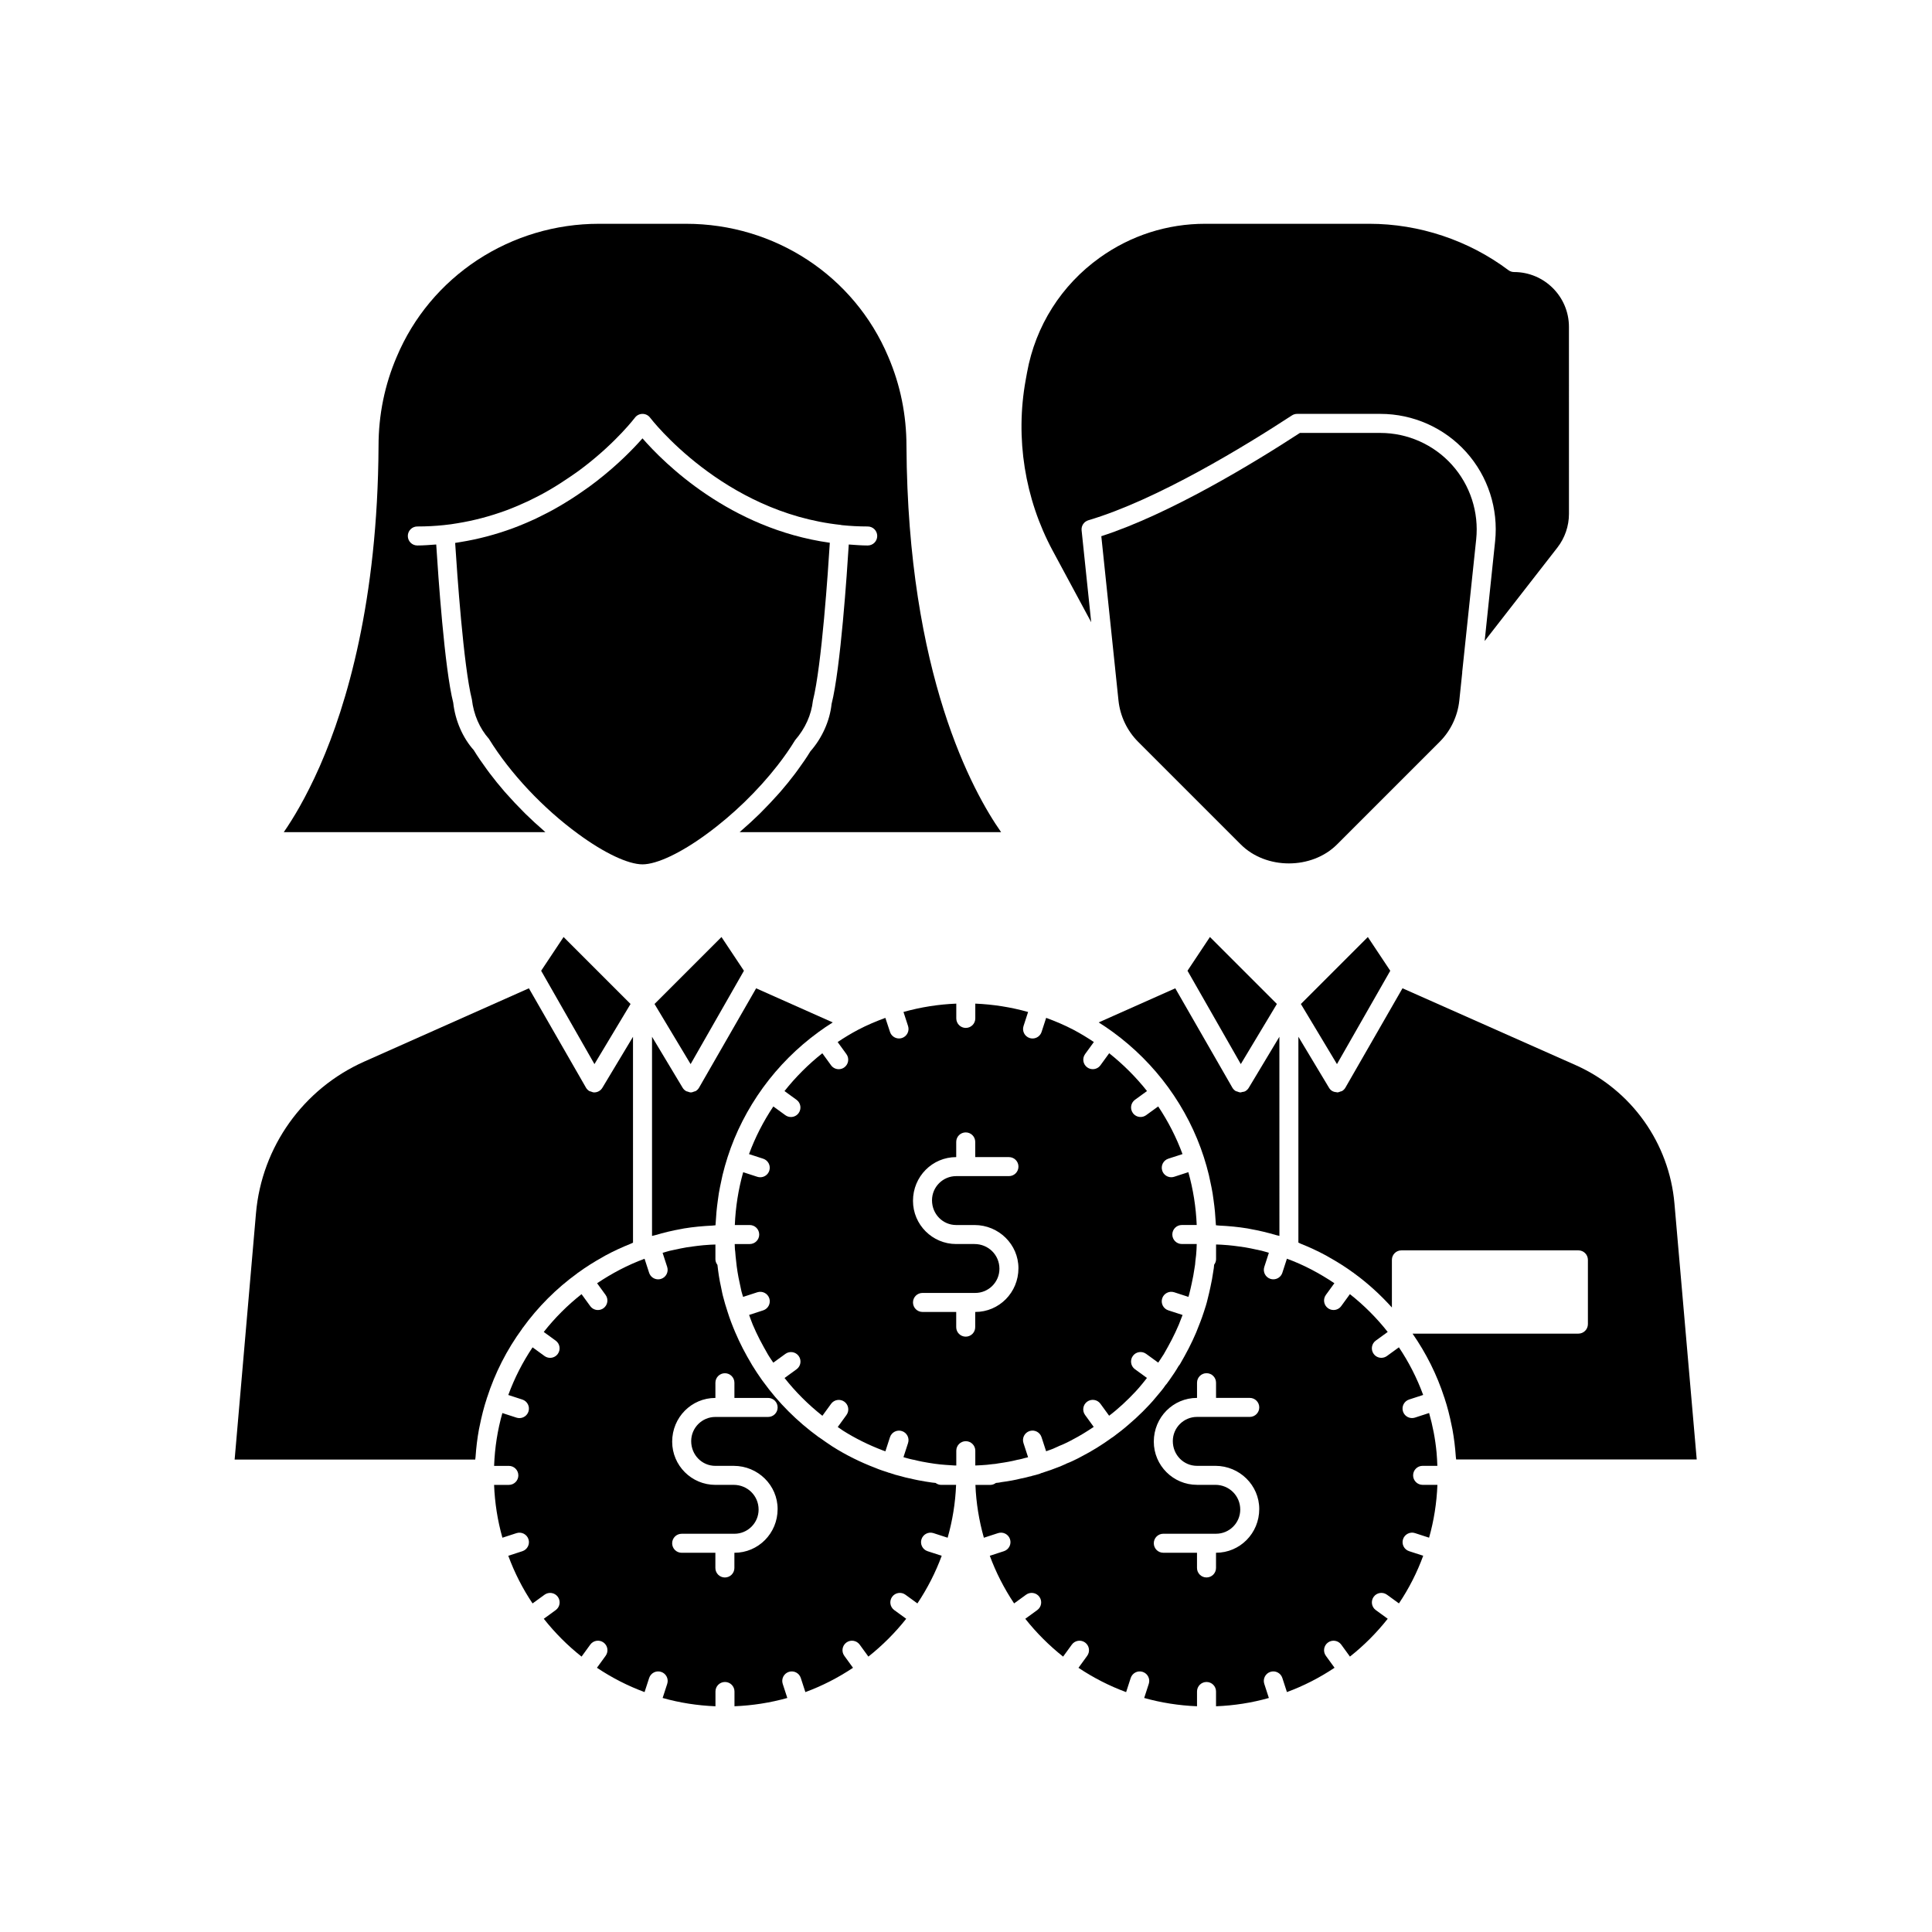
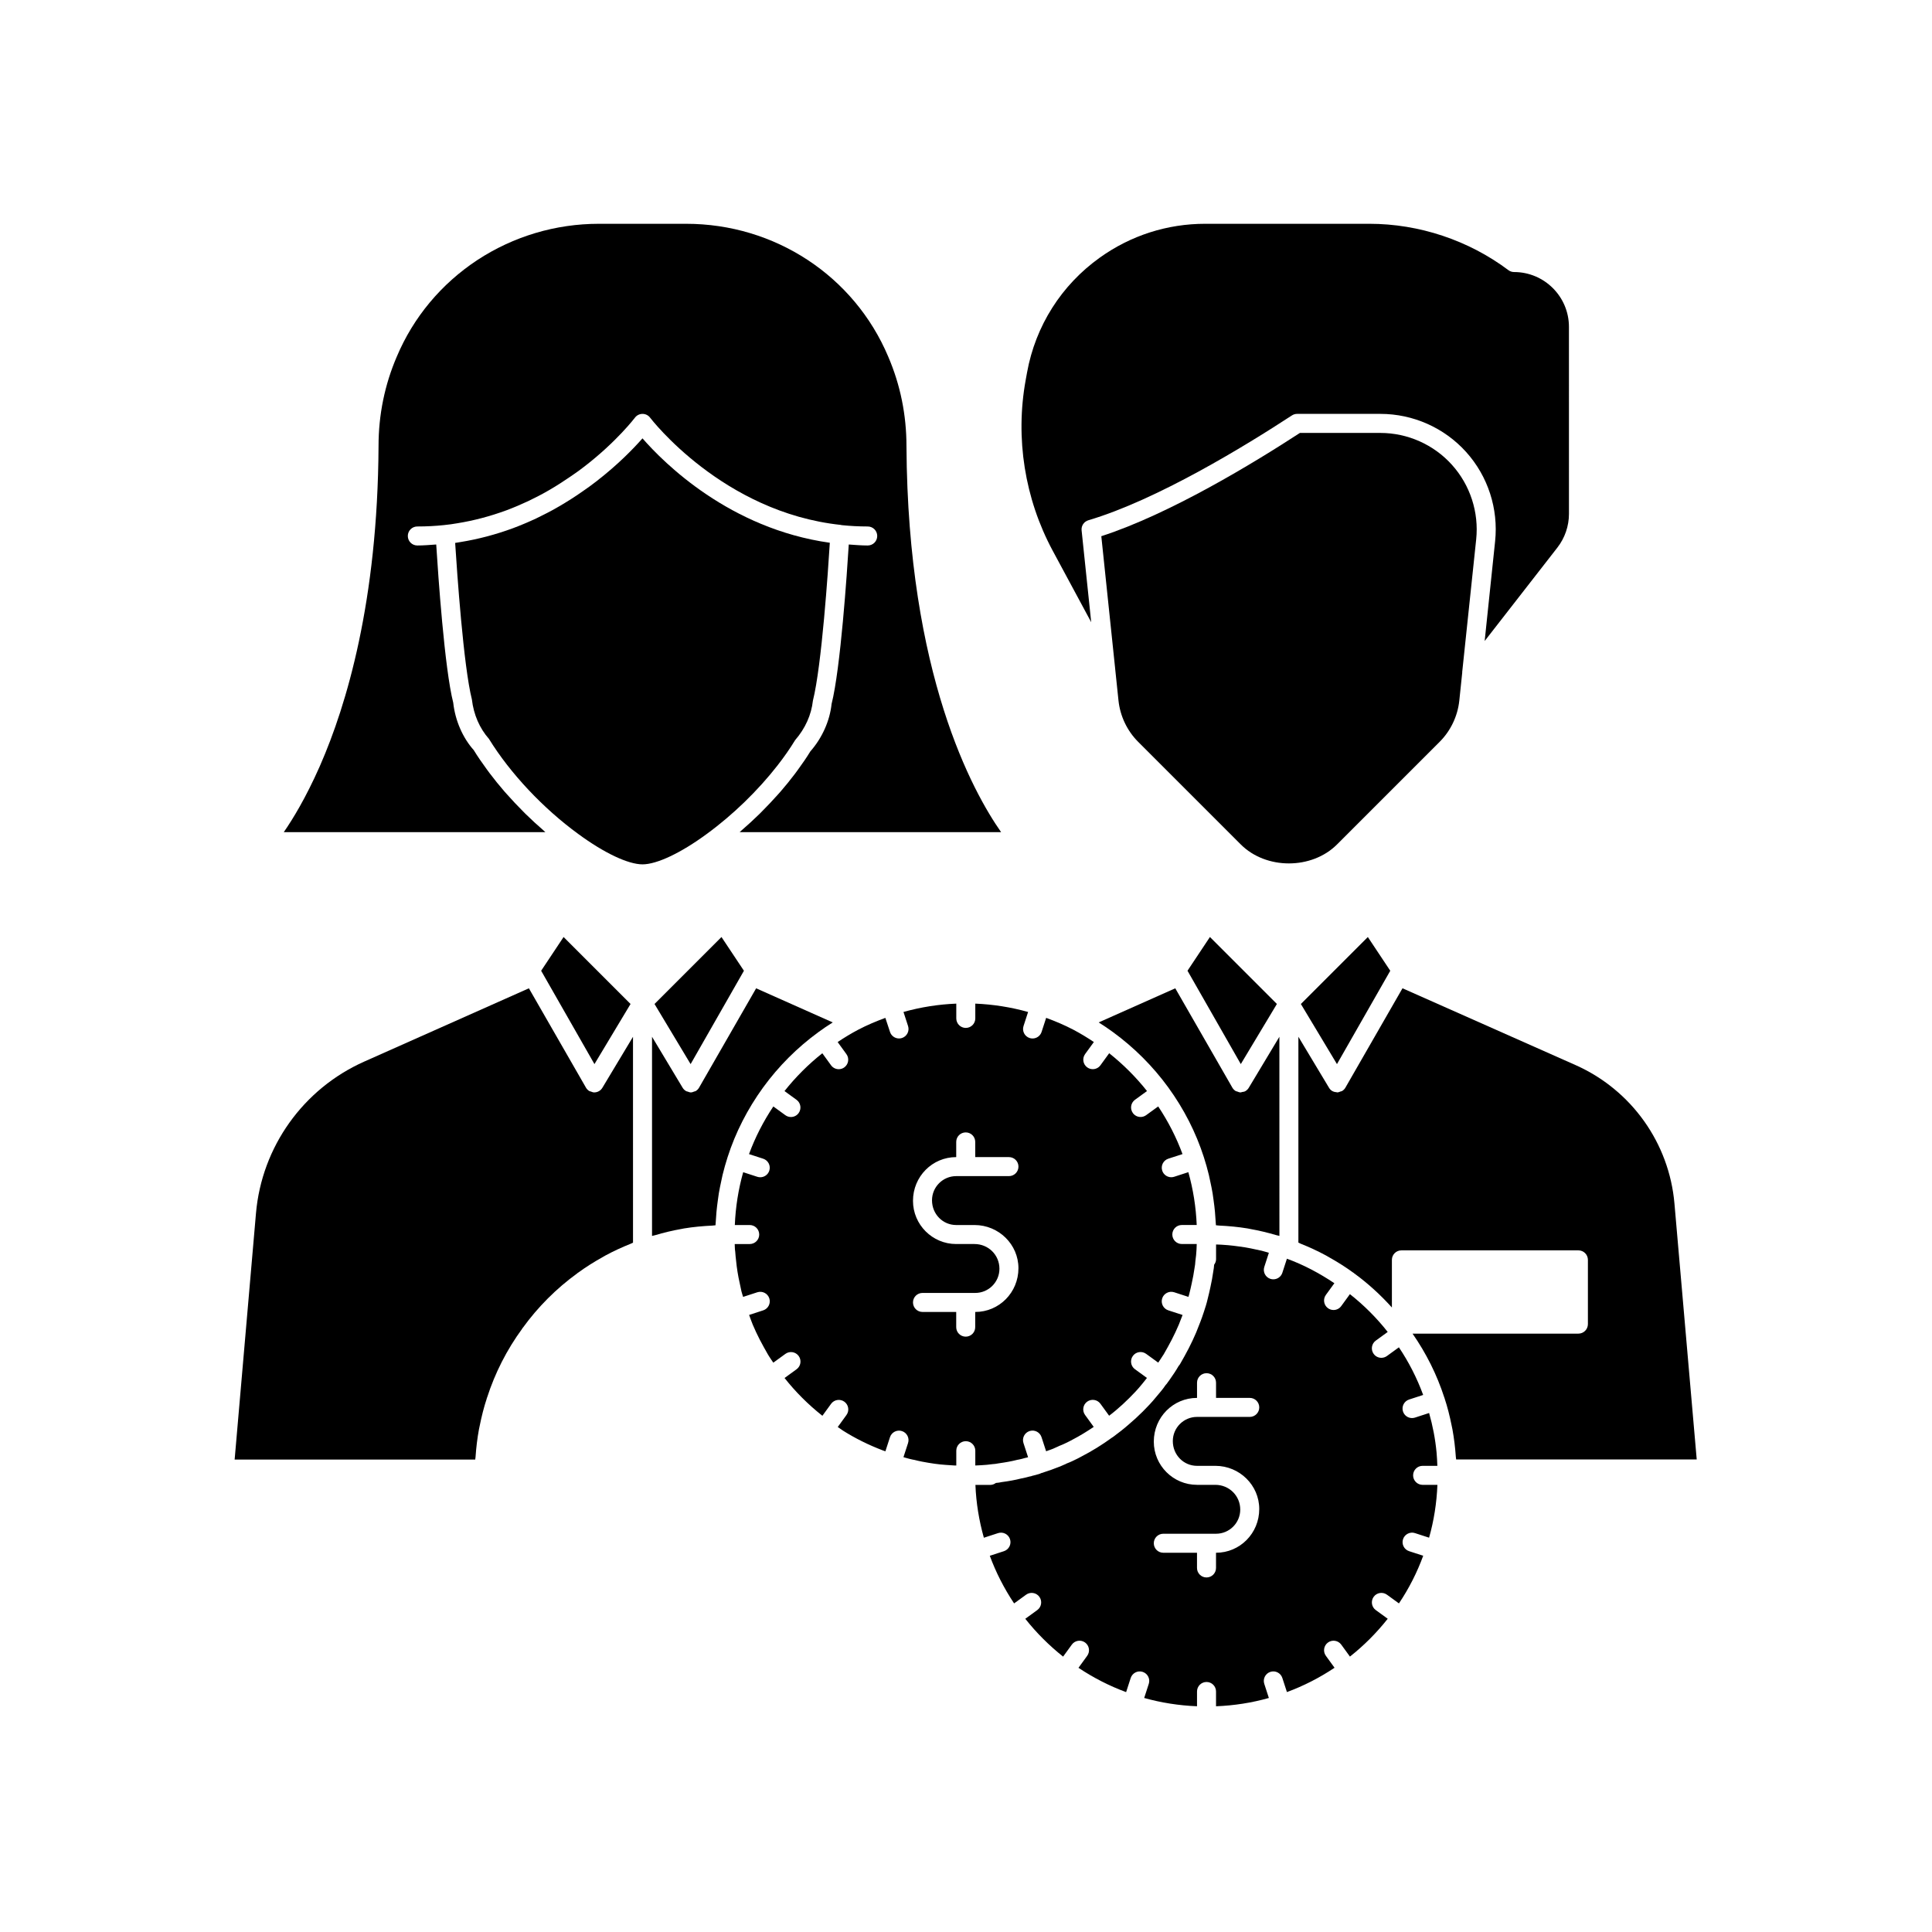
<svg xmlns="http://www.w3.org/2000/svg" fill="#000000" width="800px" height="800px" version="1.1" viewBox="144 144 512 512">
  <g>
    <path d="m433.18 308.89-2.543-24.332c-0.129-1.207 0.625-2.332 1.785-2.68 18.254-5.414 41.633-19.734 53.949-27.785 0.41-0.27 0.887-0.41 1.379-0.41h22.082c8.656 0 16.934 3.684 22.711 10.102 5.785 6.426 8.586 15.055 7.676 23.672l-2.766 26.418 19.273-24.762c1.977-2.539 3.066-5.707 3.066-8.926l-0.004-49.562c0-8.012-6.519-14.531-14.535-14.531-0.547 0-1.078-0.176-1.512-0.504-10.559-7.922-23.652-12.285-36.855-12.285h-43.492c-10.062 0-19.703 3.09-27.891 8.938-10.219 7.297-17.082 18.117-19.32 30.465l-0.367 2.023c-2.793 15.379-0.254 31.426 7.152 45.191z" />
    <path d="m587.75 462.99v-0.004c-1.387-16.07-11.418-30.137-26.176-36.711l-45.898-20.371-14.797 25.754-0.324 0.57c-0.223 0.391-0.543 0.703-0.918 0.922-0.109 0.066-0.25 0.055-0.367 0.102-0.281 0.113-0.562 0.238-0.875 0.242h-0.031c-0.078 0-0.141-0.051-0.215-0.055-0.891-0.055-1.523-0.465-1.945-1.168l-8.117-13.52v54.559c0.215 0.082 0.41 0.203 0.621 0.289 2.285 0.914 4.535 1.945 6.723 3.133 0.238 0.129 0.469 0.277 0.707 0.41 2.227 1.246 4.402 2.606 6.477 4.121 0.035 0.023 0.078 0.027 0.109 0.051 0.035 0.023 0.051 0.062 0.082 0.09 3.68 2.672 7.027 5.738 10.062 9.098v-12.621c0-1.391 1.125-2.519 2.519-2.519h46.906c1.391 0 2.519 1.125 2.519 2.519v17.027c0 1.391-1.125 2.519-2.519 2.519h-43.953c3.606 5.191 6.461 10.875 8.422 16.949 0.016 0.039 0.047 0.062 0.059 0.102 0.012 0.035 0.004 0.07 0.012 0.105 0.766 2.293 1.359 4.68 1.848 7.109 0.078 0.375 0.168 0.742 0.234 1.121 0.434 2.371 0.723 4.801 0.895 7.273 0.016 0.234 0.07 0.453 0.086 0.688h63.754z" />
-     <path d="m391.93 536.99c-0.305-0.035-0.578-0.051-0.898-0.094-1.113-0.152-2.328-0.355-3.672-0.609-0.754-0.152-1.441-0.297-2.16-0.484-0.074-0.012-0.148-0.023-0.215-0.035v0.004c-0.777-0.168-1.5-0.336-2.223-0.559-0.945-0.207-2.019-0.527-3.125-0.918-0.07-0.016-0.137-0.012-0.207-0.031-0.043-0.016-0.074-0.047-0.113-0.066-1.074-0.34-2.234-0.715-3.348-1.191-3.957-1.504-7.789-3.41-11.297-5.625-1.215-0.812-2.356-1.574-3.457-2.375-0.09-0.047-0.176-0.105-0.262-0.164-0.004-0.004-0.008 0-0.012-0.004-0.004-0.004-0.004-0.008-0.008-0.008-0.008-0.004-0.016-0.008-0.02-0.012-5.707-4.164-10.637-9.098-14.66-14.668-0.023-0.031-0.289-0.391-0.316-0.422-0.953-1.371-1.789-2.582-2.574-3.891-1-1.676-1.77-3.066-2.496-4.461-0.734-1.418-1.418-2.887-2.043-4.352-0.742-1.75-1.434-3.539-2.008-5.383-0.457-1.375-0.875-2.797-1.25-4.269l-0.164-0.703c-0.098-0.406-0.172-0.809-0.246-1.215l-0.059-0.277c-0.004-0.023-0.008-0.047-0.012-0.07-0.004-0.039-0.016-0.074-0.023-0.113-0.422-1.836-0.719-3.832-0.93-5.781-0.316-0.422-0.539-0.922-0.539-1.488v-3.914c-0.453 0.02-0.906 0.023-1.355 0.051-0.605 0.035-1.211 0.078-1.812 0.133-0.961 0.086-1.914 0.207-2.859 0.336-0.555 0.078-1.109 0.145-1.66 0.238-1.039 0.176-2.062 0.391-3.082 0.617-0.441 0.098-0.891 0.18-1.328 0.285-0.641 0.16-1.266 0.363-1.898 0.543l1.211 3.731c0.43 1.32-0.297 2.742-1.617 3.172-0.254 0.082-0.523 0.121-0.777 0.121-1.062 0-2.051-0.676-2.394-1.742l-1.207-3.711c-4.527 1.664-8.684 3.883-12.578 6.488l2.25 3.098c0.816 1.125 0.57 2.699-0.555 3.519-0.449 0.324-0.965 0.48-1.48 0.48-0.777 0-1.543-0.359-2.035-1.039l-2.301-3.164c-3.731 2.938-7.082 6.289-10.016 10.016l3.164 2.301c1.125 0.816 1.371 2.394 0.555 3.519-0.492 0.68-1.258 1.039-2.035 1.039-0.516 0-1.031-0.156-1.48-0.48l-3.168-2.301c-2.641 3.93-4.793 8.156-6.434 12.625l3.727 1.211c1.324 0.43 2.047 1.852 1.617 3.176-0.344 1.062-1.332 1.738-2.394 1.738-0.254 0-0.523-0.039-0.777-0.121l-3.742-1.215c-1.266 4.438-2.008 9.117-2.191 14h3.906c1.391 0 2.519 1.125 2.519 2.519 0 1.391-1.125 2.519-2.519 2.519h-3.91c0.191 4.805 0.93 9.488 2.207 13.996l3.734-1.211c1.324-0.43 2.746 0.297 3.172 1.617 0.43 1.324-0.297 2.742-1.617 3.172l-3.731 1.211c1.645 4.481 3.797 8.707 6.43 12.629l3.176-2.309c1.121-0.816 2.699-0.57 3.519 0.555 0.816 1.125 0.57 2.699-0.555 3.519l-3.164 2.301c2.981 3.762 6.328 7.117 10.012 10.023l2.305-3.176c0.816-1.125 2.394-1.379 3.519-0.555 1.125 0.816 1.371 2.391 0.555 3.519l-2.305 3.172c3.996 2.668 8.223 4.824 12.621 6.445l1.215-3.738c0.43-1.32 1.855-2.051 3.172-1.617 1.324 0.43 2.047 1.852 1.617 3.172l-1.215 3.742c4.508 1.277 9.227 2.008 14 2.199v-3.918c0-1.391 1.125-2.519 2.519-2.519 1.391 0 2.519 1.125 2.519 2.519v3.914c4.762-0.191 9.48-0.926 14-2.195l-1.215-3.742c-0.43-1.32 0.297-2.742 1.617-3.172 1.32-0.434 2.746 0.297 3.172 1.617l1.215 3.742c4.41-1.625 8.633-3.781 12.625-6.441l-2.309-3.18c-0.816-1.125-0.57-2.699 0.555-3.519 1.121-0.816 2.695-0.57 3.519 0.555l2.309 3.176c3.719-2.949 7.074-6.305 10.023-10.023l-3.172-2.305c-1.125-0.816-1.371-2.394-0.555-3.519 0.82-1.125 2.402-1.371 3.519-0.555l3.176 2.309c2.664-3.996 4.82-8.223 6.441-12.625l-3.742-1.215c-1.324-0.43-2.047-1.852-1.617-3.172 0.43-1.32 1.855-2.051 3.172-1.617l3.758 1.219c1.277-4.516 2.051-9.199 2.238-14.004h-3.969c-0.574-0.004-1.059-0.219-1.473-0.52zm-58.352-4.523h4.879 0.016c6.406 0.02 11.605 5.144 11.605 11.445 0 6.457-5.133 11.59-11.445 11.59h-0.012v4.027c0 1.391-1.125 2.519-2.519 2.519-1.391 0-2.519-1.125-2.519-2.519v-4.027h-8.934c-1.391 0-2.519-1.125-2.519-2.519 0-1.391 1.125-2.519 2.519-2.519h13.984c3.531 0 6.406-2.875 6.406-6.406 0-3.68-2.961-6.555-6.602-6.555l-4.859 0.004c-6.312 0-11.445-5.133-11.445-11.445 0-6.461 5.133-11.594 11.445-11.594h0.012v-4.027c0-1.391 1.125-2.519 2.519-2.519 1.391 0 2.519 1.125 2.519 2.519v4.027h8.934c1.391 0 2.519 1.125 2.519 2.519 0 1.391-1.125 2.519-2.519 2.519h-13.984c-3.531 0-6.406 2.875-6.406 6.406 0.004 3.684 2.875 6.555 6.406 6.555z" />
    <path d="m331.28 365.02c6.965-5.074 13.633-11.57 18.805-18.215 1.723-2.215 3.281-4.445 4.625-6.648 2.727-3.152 4.309-6.746 4.719-10.469 2.344-9.332 4.039-34.727 4.481-41.852-26.543-3.719-43.957-21.141-49.645-27.668-2.273 2.586-6.41 6.906-12.266 11.426-1.16 0.891-2.394 1.816-3.723 2.703-1.879 1.324-3.949 2.644-6.144 3.918l-0.555 0.316c-0.852 0.484-1.73 0.984-2.609 1.422l-2.848 1.426c-2.004 0.934-4.07 1.812-6.176 2.602-4.602 1.691-9.273 2.922-13.914 3.668-0.457 0.082-0.93 0.156-1.41 0.23 0.496 7.781 2.211 32.672 4.434 41.473 0.473 4.066 2.055 7.66 4.523 10.461 5.644 9.156 14.402 18.449 23.68 25.207 6.859 5.039 13.215 8.043 17.02 8.043 3.801-0.008 10.156-3.012 17.004-8.043z" />
    <path d="m518.49 534.98c0-1.391 1.125-2.519 2.519-2.519h3.906c-0.047-1.195-0.102-2.387-0.211-3.559-0.344-3.652-1.031-7.117-1.977-10.441l-3.746 1.219c-0.254 0.082-0.523 0.121-0.777 0.121-1.062 0-2.051-0.676-2.394-1.738-0.43-1.324 0.297-2.746 1.617-3.176l3.727-1.211c-1.645-4.477-3.797-8.699-6.434-12.621l-3.168 2.301c-0.449 0.324-0.965 0.48-1.48 0.48-0.777 0-1.543-0.359-2.035-1.039-0.816-1.125-0.57-2.699 0.555-3.519l3.164-2.297c-2.938-3.731-6.289-7.082-10.016-10.02l-2.301 3.164c-0.492 0.68-1.258 1.039-2.035 1.039-0.516 0-1.031-0.156-1.48-0.48-1.125-0.816-1.371-2.394-0.555-3.519l2.254-3.098c-3.938-2.637-8.117-4.871-12.578-6.496l-1.207 3.719c-0.344 1.066-1.332 1.742-2.394 1.742-0.254 0-0.523-0.039-0.777-0.121-1.324-0.43-2.047-1.852-1.617-3.172l1.211-3.734c-0.633-0.18-1.258-0.387-1.902-0.547-0.465-0.117-0.945-0.199-1.414-0.305-0.984-0.219-1.973-0.426-2.973-0.594-0.57-0.094-1.148-0.168-1.723-0.246-0.926-0.129-1.855-0.242-2.793-0.328-0.609-0.055-1.223-0.098-1.84-0.133-0.445-0.027-0.898-0.035-1.348-0.051v3.914c0 0.555-0.215 1.035-0.516 1.453-0.043 0.555-0.09 1.141-0.227 1.805-0.184 1.32-0.441 2.742-0.762 4.168-0.203 0.988-0.457 2.035-0.719 3.078-0.254 1.141-0.633 2.328-1.012 3.465h-0.004c-0.012 0.043-0.023 0.082-0.039 0.121-0.512 1.605-1.133 3.16-1.758 4.715-0.02 0.055-0.211 0.551-0.242 0.609-0.574 1.352-1.258 2.82-1.988 4.234-0.727 1.398-1.5 2.793-2.277 4.133-0.102 0.184-0.23 0.348-0.379 0.5-0.695 1.219-1.578 2.523-2.465 3.777-0.031 0.043-0.098 0.137-0.172 0.238-0.035 0.055-0.074 0.086-0.109 0.137-0.004 0.004-0.004 0.008-0.004 0.012-0.004 0.004-0.008 0.004-0.012 0.012-0.227 0.348-0.453 0.66-0.73 0.938-0.555 0.867-1.504 1.977-2.449 3.086-1.105 1.371-2.328 2.648-3.547 3.871-1.266 1.258-2.519 2.414-3.887 3.566-1.215 1.066-2.582 2.121-4 3.172-0.008 0.008-0.02 0.012-0.031 0.02-0.004 0.004-0.008 0.012-0.016 0.016s-0.016 0.004-0.02 0.008c-0.086 0.062-0.176 0.121-0.27 0.172-2.539 1.852-5.25 3.531-8.074 4.988l-0.887 0.473c-0.988 0.496-1.977 0.984-3.027 1.371-0.074 0.043-0.309 0.199-0.668 0.316-0.109 0.055-0.223 0.109-0.34 0.148-0.438 0.211-0.914 0.41-1.387 0.566-1.129 0.457-2.398 0.906-3.707 1.316-0.043 0.016-0.07 0.051-0.117 0.066s-0.094 0.012-0.145 0.023c-0.102 0.031-0.227 0.074-0.402 0.125-0.172 0.094-0.355 0.168-0.535 0.219-0.727 0.211-1.23 0.352-1.684 0.449-0.039 0.016-0.098 0.023-0.141 0.035-0.039 0.035-0.277 0.129-0.707 0.184-0.629 0.184-1.266 0.328-1.945 0.477v-0.004c-0.078 0.016-0.164 0.031-0.242 0.039-0.801 0.199-1.637 0.391-2.481 0.539-0.895 0.16-1.801 0.316-2.707 0.422-0.348 0.102-0.922 0.168-1.516 0.223-0.414 0.305-0.902 0.516-1.457 0.516h-3.969c0.191 4.809 0.965 9.496 2.238 14.004l3.758-1.223c1.32-0.43 2.75 0.297 3.172 1.617 0.43 1.32-0.297 2.742-1.617 3.172l-3.742 1.215c1.625 4.41 3.781 8.633 6.441 12.625l3.176-2.309c1.121-0.816 2.695-0.57 3.519 0.555 0.816 1.125 0.57 2.699-0.555 3.519l-3.176 2.309c2.945 3.715 6.301 7.07 10.023 10.023l2.309-3.176c0.816-1.125 2.391-1.379 3.519-0.555 1.125 0.816 1.371 2.391 0.555 3.519l-2.309 3.18c3.996 2.664 8.223 4.82 12.625 6.441l1.215-3.746c0.43-1.32 1.855-2.051 3.172-1.617 1.324 0.43 2.047 1.852 1.617 3.172l-1.215 3.742c4.527 1.273 9.242 2.004 14 2.195v-3.914c0-1.391 1.125-2.519 2.519-2.519 1.391 0 2.519 1.125 2.519 2.519v3.918c4.781-0.188 9.5-0.922 14-2.199l-1.215-3.746c-0.43-1.32 0.297-2.742 1.617-3.172 1.32-0.434 2.75 0.297 3.172 1.617l1.215 3.738c4.41-1.629 8.629-3.781 12.621-6.445l-2.301-3.168c-0.816-1.125-0.57-2.699 0.555-3.519 1.121-0.816 2.699-0.57 3.519 0.555l2.305 3.172c3.688-2.91 7.039-6.269 10.012-10.023l-3.164-2.301c-1.125-0.816-1.371-2.394-0.555-3.519 0.816-1.125 2.394-1.371 3.519-0.555l3.172 2.305c2.641-3.934 4.793-8.16 6.434-12.629l-3.731-1.211c-1.324-0.43-2.047-1.852-1.617-3.172 0.43-1.32 1.859-2.051 3.172-1.617l3.731 1.211c1.277-4.512 2.016-9.191 2.207-13.992l-3.922-0.008c-1.391 0-2.519-1.129-2.519-2.519zm-57.277-2.519h4.875 0.016c6.406 0.02 11.609 5.144 11.609 11.445 0 6.457-5.133 11.59-11.445 11.59h-0.012v4.027c0 1.391-1.125 2.519-2.519 2.519-1.391 0-2.519-1.125-2.519-2.519v-4.027h-8.93c-1.391 0-2.519-1.125-2.519-2.519 0-1.391 1.125-2.519 2.519-2.519h13.984c3.531 0 6.406-2.875 6.406-6.406 0-3.68-2.961-6.555-6.609-6.555h-4.856c-6.312 0-11.445-5.133-11.445-11.445 0-6.461 5.133-11.594 11.445-11.594h0.012v-4.027c0-1.391 1.125-2.519 2.519-2.519 1.391 0 2.519 1.125 2.519 2.519v4.027h8.934c1.391 0 2.519 1.125 2.519 2.519 0 1.391-1.125 2.519-2.519 2.519h-13.984c-3.531 0-6.406 2.875-6.406 6.406 0 3.688 2.875 6.559 6.406 6.559z" />
    <path d="m327.02 426 14.129-24.738-5.949-8.941-17.746 17.746z" />
    <path d="m403.98 532.3c1.039-0.051 2.016-0.145 2.996-0.281 0.613-0.055 1.086-0.086 1.566-0.203 1.117-0.152 1.922-0.297 2.731-0.438 0.801-0.141 1.598-0.328 2.352-0.516 0.133-0.035 0.266-0.055 0.402-0.07 0.547-0.117 1.062-0.242 1.578-0.402 0.129-0.035 0.25-0.066 0.383-0.082 0.148-0.059 0.309-0.102 0.461-0.129l-1.223-3.762c-0.43-1.32 0.297-2.742 1.617-3.172 1.324-0.43 2.746 0.297 3.172 1.617l1.215 3.738c0.422-0.156 0.867-0.289 1.285-0.457 0.477-0.164 0.816-0.316 1.117-0.469 0.039-0.02 0.078-0.031 0.117-0.047 0.133-0.066 0.262-0.141 0.406-0.184 0.039-0.016 0.082-0.031 0.125-0.047 0.168-0.086 0.352-0.184 0.387-0.195 1.098-0.414 1.918-0.832 2.742-1.242 0.023-0.012 0.816-0.434 0.84-0.449 1.934-1 3.793-2.152 5.598-3.367l-2.297-3.168c-0.816-1.125-0.57-2.699 0.555-3.519 1.121-0.812 2.699-0.574 3.519 0.555l2.305 3.172c0.582-0.461 1.199-0.91 1.742-1.387 1.301-1.094 2.457-2.156 3.609-3.312 1.102-1.098 2.195-2.238 3.199-3.477 0.543-0.633 0.992-1.234 1.473-1.836l-3.18-2.312c-1.125-0.816-1.371-2.394-0.555-3.519 0.816-1.133 2.394-1.371 3.519-0.555l3.203 2.328c0.418-0.633 0.852-1.254 1.25-1.902 0.039-0.062 0.109-0.164 0.184-0.273 0.734-1.27 1.461-2.586 2.148-3.902 0.676-1.301 1.301-2.656 1.883-4.012 0.363-0.926 0.691-1.754 0.988-2.539l-3.781-1.23c-1.324-0.43-2.047-1.852-1.617-3.176 0.43-1.32 1.859-2.039 3.172-1.617l3.777 1.227c0.059-0.219 0.141-0.426 0.191-0.645 0.25-1.023 0.496-1.996 0.688-2.961 0.301-1.352 0.543-2.648 0.734-3.996 0.152-0.746 0.191-1.293 0.23-1.883 0.164-1.16 0.25-2.09 0.301-3.066 0.035-0.504 0.031-0.973 0.055-1.461h-3.949c-1.391 0-2.519-1.125-2.519-2.519 0-1.391 1.125-2.519 2.519-2.519h3.945c-0.195-4.754-0.938-9.441-2.215-14l-3.754 1.219c-0.254 0.082-0.523 0.121-0.777 0.121-1.062 0-2.051-0.676-2.394-1.742-0.43-1.32 0.297-2.742 1.617-3.172l3.758-1.219c-1.621-4.406-3.781-8.633-6.445-12.629l-3.191 2.316c-0.449 0.324-0.965 0.48-1.48 0.48-0.777 0-1.543-0.359-2.035-1.039-0.816-1.125-0.57-2.699 0.555-3.519l3.188-2.316c-2.949-3.715-6.305-7.066-10.023-10.02l-2.312 3.184c-0.492 0.68-1.258 1.039-2.035 1.039-0.516 0-1.031-0.156-1.48-0.48-1.125-0.816-1.371-2.391-0.555-3.519l2.32-3.195c-1.715-1.145-3.492-2.242-5.449-3.269-2.348-1.23-4.762-2.242-7.191-3.137l-1.211 3.727c-0.344 1.066-1.332 1.742-2.394 1.742-0.254 0-0.523-0.039-0.777-0.121-1.324-0.43-2.047-1.852-1.617-3.172l1.211-3.731c-4.578-1.281-9.273-2.019-13.992-2.215v3.918c0 1.391-1.125 2.519-2.519 2.519-1.391 0-2.519-1.125-2.519-2.519v-3.918c-4.727 0.191-9.422 0.93-13.992 2.211l1.211 3.731c0.43 1.32-0.297 2.742-1.617 3.172-0.254 0.082-0.523 0.121-0.777 0.121-1.062 0-2.051-0.676-2.394-1.742l-1.227-3.715c-2.434 0.895-4.848 1.906-7.195 3.137-1.961 1.031-3.738 2.129-5.449 3.269l2.32 3.195c0.816 1.125 0.57 2.699-0.555 3.519-0.449 0.324-0.965 0.48-1.48 0.48-0.777 0-1.543-0.359-2.035-1.039l-2.312-3.184c-3.723 2.953-7.078 6.309-10.023 10.02l3.188 2.316c1.125 0.816 1.371 2.394 0.555 3.519-0.492 0.68-1.258 1.039-2.035 1.039-0.516 0-1.031-0.156-1.48-0.48l-3.188-2.316c-2.668 3.996-4.828 8.227-6.445 12.629l3.758 1.219c1.324 0.43 2.047 1.852 1.617 3.172-0.344 1.066-1.332 1.742-2.394 1.742-0.254 0-0.523-0.039-0.777-0.121l-3.75-1.219c-1.281 4.566-2.019 9.25-2.215 14h3.945c1.391 0 2.519 1.125 2.519 2.519 0 1.391-1.125 2.519-2.519 2.519h-3.973c0.008 0.176 0.008 0.348 0.016 0.523 0.012 0.66 0.051 1.109 0.121 1.523 0.078 0.973 0.129 1.629 0.223 2.328 0.191 2.004 0.512 4.004 0.969 6.019l0.453 2.133c0.121 0.484 0.297 0.988 0.438 1.48l3.777-1.227c1.324-0.422 2.746 0.297 3.172 1.617 0.43 1.324-0.297 2.746-1.617 3.176l-3.734 1.215c0.32 0.855 0.605 1.742 0.957 2.566 0.574 1.344 1.199 2.699 1.879 4.008 0.68 1.301 1.402 2.609 2.129 3.871 0.133 0.191 0.254 0.391 0.316 0.516 0.324 0.531 0.746 1.121 1.129 1.688l3.203-2.328c1.121-0.812 2.695-0.574 3.519 0.555 0.816 1.125 0.57 2.699-0.555 3.519l-3.188 2.316c2.906 3.684 6.266 7.035 10.027 10.016l2.309-3.176c0.82-1.129 2.394-1.367 3.519-0.555 1.125 0.816 1.371 2.394 0.555 3.519l-2.312 3.184c0.469 0.316 0.922 0.648 1.391 0.961 3.207 2.027 6.734 3.781 10.469 5.207 0.262 0.113 0.508 0.172 0.766 0.273l1.215-3.742c0.43-1.324 1.859-2.047 3.172-1.617 1.324 0.43 2.047 1.852 1.617 3.172l-1.215 3.738c0.211 0.055 0.438 0.141 0.648 0.191 0.68 0.203 1.215 0.328 1.766 0.449 0.148 0.012 0.301 0.039 0.449 0.078 0.699 0.188 1.359 0.328 2.062 0.469 2.43 0.465 4.418 0.742 6.223 0.859l2.242 0.152c0.211 0.008 0.402 0.008 0.609 0.016v-3.926c0-1.391 1.125-2.519 2.519-2.519 1.391 0 2.519 1.125 2.519 2.519v3.918c0.504-0.039 1.016-0.035 1.527-0.07zm-4.055-34.074c-1.391 0-2.519-1.125-2.519-2.519v-4.027h-8.934c-1.391 0-2.519-1.125-2.519-2.519 0-1.391 1.125-2.519 2.519-2.519h13.984c3.531 0 6.406-2.875 6.406-6.406 0-3.684-2.961-6.555-6.609-6.555h-4.856c-6.312 0-11.445-5.133-11.445-11.445 0-6.457 5.133-11.59 11.445-11.59h0.012v-4.027c0-1.391 1.125-2.519 2.519-2.519 1.391 0 2.519 1.125 2.519 2.519v4.027h8.934c1.391 0 2.519 1.125 2.519 2.519 0 1.391-1.125 2.519-2.519 2.519h-13.984c-3.531 0-6.406 2.875-6.406 6.406 0 3.68 2.875 6.555 6.406 6.555h4.875 0.016c6.406 0.02 11.609 5.144 11.609 11.445 0 6.461-5.133 11.594-11.445 11.594h-0.012v4.027c0.004 1.391-1.121 2.516-2.516 2.516z" />
    <path d="m324.51 469.7c0.25-0.043 0.496-0.109 0.746-0.148 2.473-0.406 4.988-0.637 7.531-0.758 0.281-0.012 0.551-0.074 0.828-0.082 0.02-0.539 0.082-1.074 0.117-1.613 0.039-0.648 0.082-1.293 0.141-1.941 0.094-1.027 0.223-2.051 0.363-3.07 0.086-0.617 0.16-1.238 0.262-1.852 0.184-1.09 0.41-2.172 0.645-3.25 0.117-0.531 0.211-1.062 0.34-1.59 0.391-1.594 0.828-3.172 1.336-4.734 2.098-6.535 5.266-12.754 9.426-18.488 4.098-5.625 9.031-10.555 14.656-14.66 1.215-0.895 2.477-1.746 3.785-2.562l-20.301-9.039-14.797 25.754-0.324 0.57c-0.223 0.391-0.543 0.703-0.918 0.922-0.109 0.066-0.25 0.055-0.367 0.102-0.281 0.113-0.562 0.238-0.875 0.242h-0.031c-0.297 0-0.562-0.121-0.832-0.219-0.121-0.047-0.246-0.031-0.359-0.094-0.391-0.211-0.73-0.516-0.969-0.91l-8.117-13.52v52.777c0.266-0.082 0.547-0.113 0.816-0.195 2.262-0.672 4.559-1.227 6.898-1.641z" />
    <path d="m282.44 495.99c0.027-0.039 0.07-0.055 0.098-0.09 4.031-5.566 8.91-10.445 14.484-14.488 0.035-0.027 0.051-0.07 0.086-0.094 0.035-0.023 0.078-0.027 0.113-0.051 2.055-1.504 4.215-2.852 6.438-4.094 0.262-0.148 0.516-0.309 0.781-0.449 2.156-1.168 4.387-2.191 6.672-3.106 0.219-0.09 0.422-0.215 0.645-0.301l-0.004-54.562-8.117 13.52c-0.457 0.762-1.273 1.223-2.16 1.223h-0.031c-0.312-0.004-0.59-0.133-0.875-0.242-0.121-0.047-0.258-0.039-0.367-0.102-0.375-0.219-0.695-0.535-0.918-0.922l-0.324-0.57-14.797-25.754-43.629 19.418c-16.168 7.195-27.164 22.594-28.695 40.188l-5.656 65.277h63.758c0.016-0.234 0.07-0.453 0.086-0.688 0.168-2.477 0.461-4.922 0.902-7.32 0.062-0.344 0.145-0.68 0.215-1.023 0.492-2.43 1.086-4.824 1.855-7.133 0.012-0.047 0-0.09 0.016-0.137 0.016-0.043 0.051-0.074 0.066-0.117 2.113-6.562 5.246-12.707 9.301-18.246 0.027-0.047 0.031-0.098 0.059-0.137z" />
    <path d="m288.08 364.11c-1.656-1.434-3.281-2.918-4.848-4.461-0.23-0.227-0.445-0.457-0.672-0.684-1.445-1.445-2.84-2.926-4.176-4.434-0.223-0.25-0.449-0.492-0.668-0.742-1.406-1.617-2.727-3.258-3.973-4.906-0.266-0.352-0.516-0.699-0.773-1.051-1.234-1.691-2.41-3.379-3.434-5.059-2.887-3.219-4.906-7.801-5.426-12.547-2.301-9.012-4.008-33.949-4.508-41.93-1.66 0.113-3.301 0.262-5.008 0.262-1.391 0-2.519-1.125-2.519-2.519 0-1.391 1.125-2.519 2.519-2.519 2.426 0 4.812-0.125 7.106-0.367 0.004 0 0.004-0.004 0.008-0.004 1.18-0.117 2.352-0.281 3.488-0.48 4.356-0.699 8.715-1.852 12.992-3.426 1.973-0.738 3.91-1.566 5.769-2.434l2.762-1.379c0.793-0.395 1.59-0.852 2.367-1.293l0.543-0.309c2.051-1.191 4.004-2.481 5.832-3.727 1.254-0.832 2.402-1.699 3.469-2.516 8.535-6.586 13.285-12.84 13.332-12.898 0.473-0.633 1.219-1.004 2.012-1.004 0.793 0 1.539 0.371 2.012 1.004 0.191 0.25 19.223 25.09 50.559 28.422 0.062 0.008 0.109 0.039 0.168 0.051 2.242 0.23 4.574 0.359 6.941 0.359 1.391 0 2.519 1.125 2.519 2.519 0 1.391-1.125 2.519-2.519 2.519-1.711 0-3.359-0.148-5.023-0.262-0.449 7.246-2.168 32.863-4.555 42.273-0.457 4.402-2.477 8.984-5.625 12.555-0.977 1.609-2.109 3.246-3.309 4.887-0.258 0.352-0.512 0.703-0.777 1.055-1.207 1.598-2.492 3.191-3.871 4.777-0.238 0.273-0.488 0.535-0.727 0.809-1.293 1.449-2.641 2.879-4.043 4.285-0.25 0.25-0.488 0.504-0.742 0.754-1.555 1.527-3.168 2.996-4.816 4.422-0.152 0.133-0.293 0.281-0.445 0.41h69.281c-7.438-10.598-24.738-41.723-25.078-102.29 0-8.277-1.625-16.246-4.828-23.703-9.023-21.402-30.047-35.223-53.574-35.223h-23.105c-11.477 0-22.617 3.32-32.211 9.605-9.57 6.309-16.953 15.164-21.352 25.602-3.211 7.473-4.836 15.441-4.836 23.703-0.215 41.18-8.512 68.691-15.43 84.52-0.035 0.109-0.137 0.332-0.242 0.551-3.625 8.18-7.059 13.805-9.441 17.238h69.324c-0.152-0.133-0.297-0.281-0.449-0.414z" />
    <path d="m482.39 410.06-17.746-17.746-5.945 8.941 14.125 24.738z" />
    <path d="m498.31 426 14.125-24.738-5.945-8.941-17.746 17.746z" />
    <path d="m287.41 401.26 14.125 24.738 9.566-15.934-17.746-17.746z" />
    <path d="m528.78 267.18c-4.832-5.367-11.75-8.449-18.977-8.449h-21.312c-12.246 7.977-34.426 21.477-52.633 27.367l3.66 34.988c0 0.012-0.004 0.02 0 0.027l0.898 8.59c0.449 4.109 2.297 7.977 5.199 10.879l27.199 27.199c6.699 6.707 18.812 6.707 25.516 0l27.199-27.199c2.902-2.902 4.754-6.769 5.199-10.895l0.781-7.469c0-0.023-0.016-0.043-0.016-0.066l3.711-35.211c0.75-7.188-1.59-14.391-6.426-19.762z" />
    <path d="m435.16 414.95c1.312 0.82 2.566 1.672 3.789 2.566 5.617 4.102 10.555 9.031 14.652 14.652 4.164 5.734 7.332 11.957 9.434 18.5 0.508 1.559 0.945 3.137 1.332 4.727 0.129 0.531 0.227 1.07 0.344 1.602 0.234 1.074 0.461 2.148 0.641 3.234 0.102 0.617 0.18 1.238 0.262 1.855 0.141 1.02 0.27 2.039 0.363 3.066 0.059 0.648 0.098 1.297 0.141 1.945 0.031 0.539 0.094 1.07 0.117 1.609 0.281 0.012 0.547 0.07 0.828 0.082 2.551 0.121 5.07 0.355 7.543 0.762 0.258 0.043 0.508 0.109 0.77 0.152 2.32 0.41 4.594 0.961 6.828 1.621 0.281 0.082 0.578 0.117 0.855 0.203l-0.008-52.766-8.117 13.52c-0.23 0.379-0.547 0.688-0.922 0.898-0.254 0.148-0.547 0.172-0.836 0.219-0.141 0.023-0.258 0.105-0.402 0.105h-0.031c-0.312-0.004-0.59-0.133-0.875-0.242-0.121-0.047-0.258-0.039-0.367-0.102-0.375-0.219-0.695-0.535-0.918-0.922l-0.324-0.57-14.797-25.754z" />
  </g>
</svg>